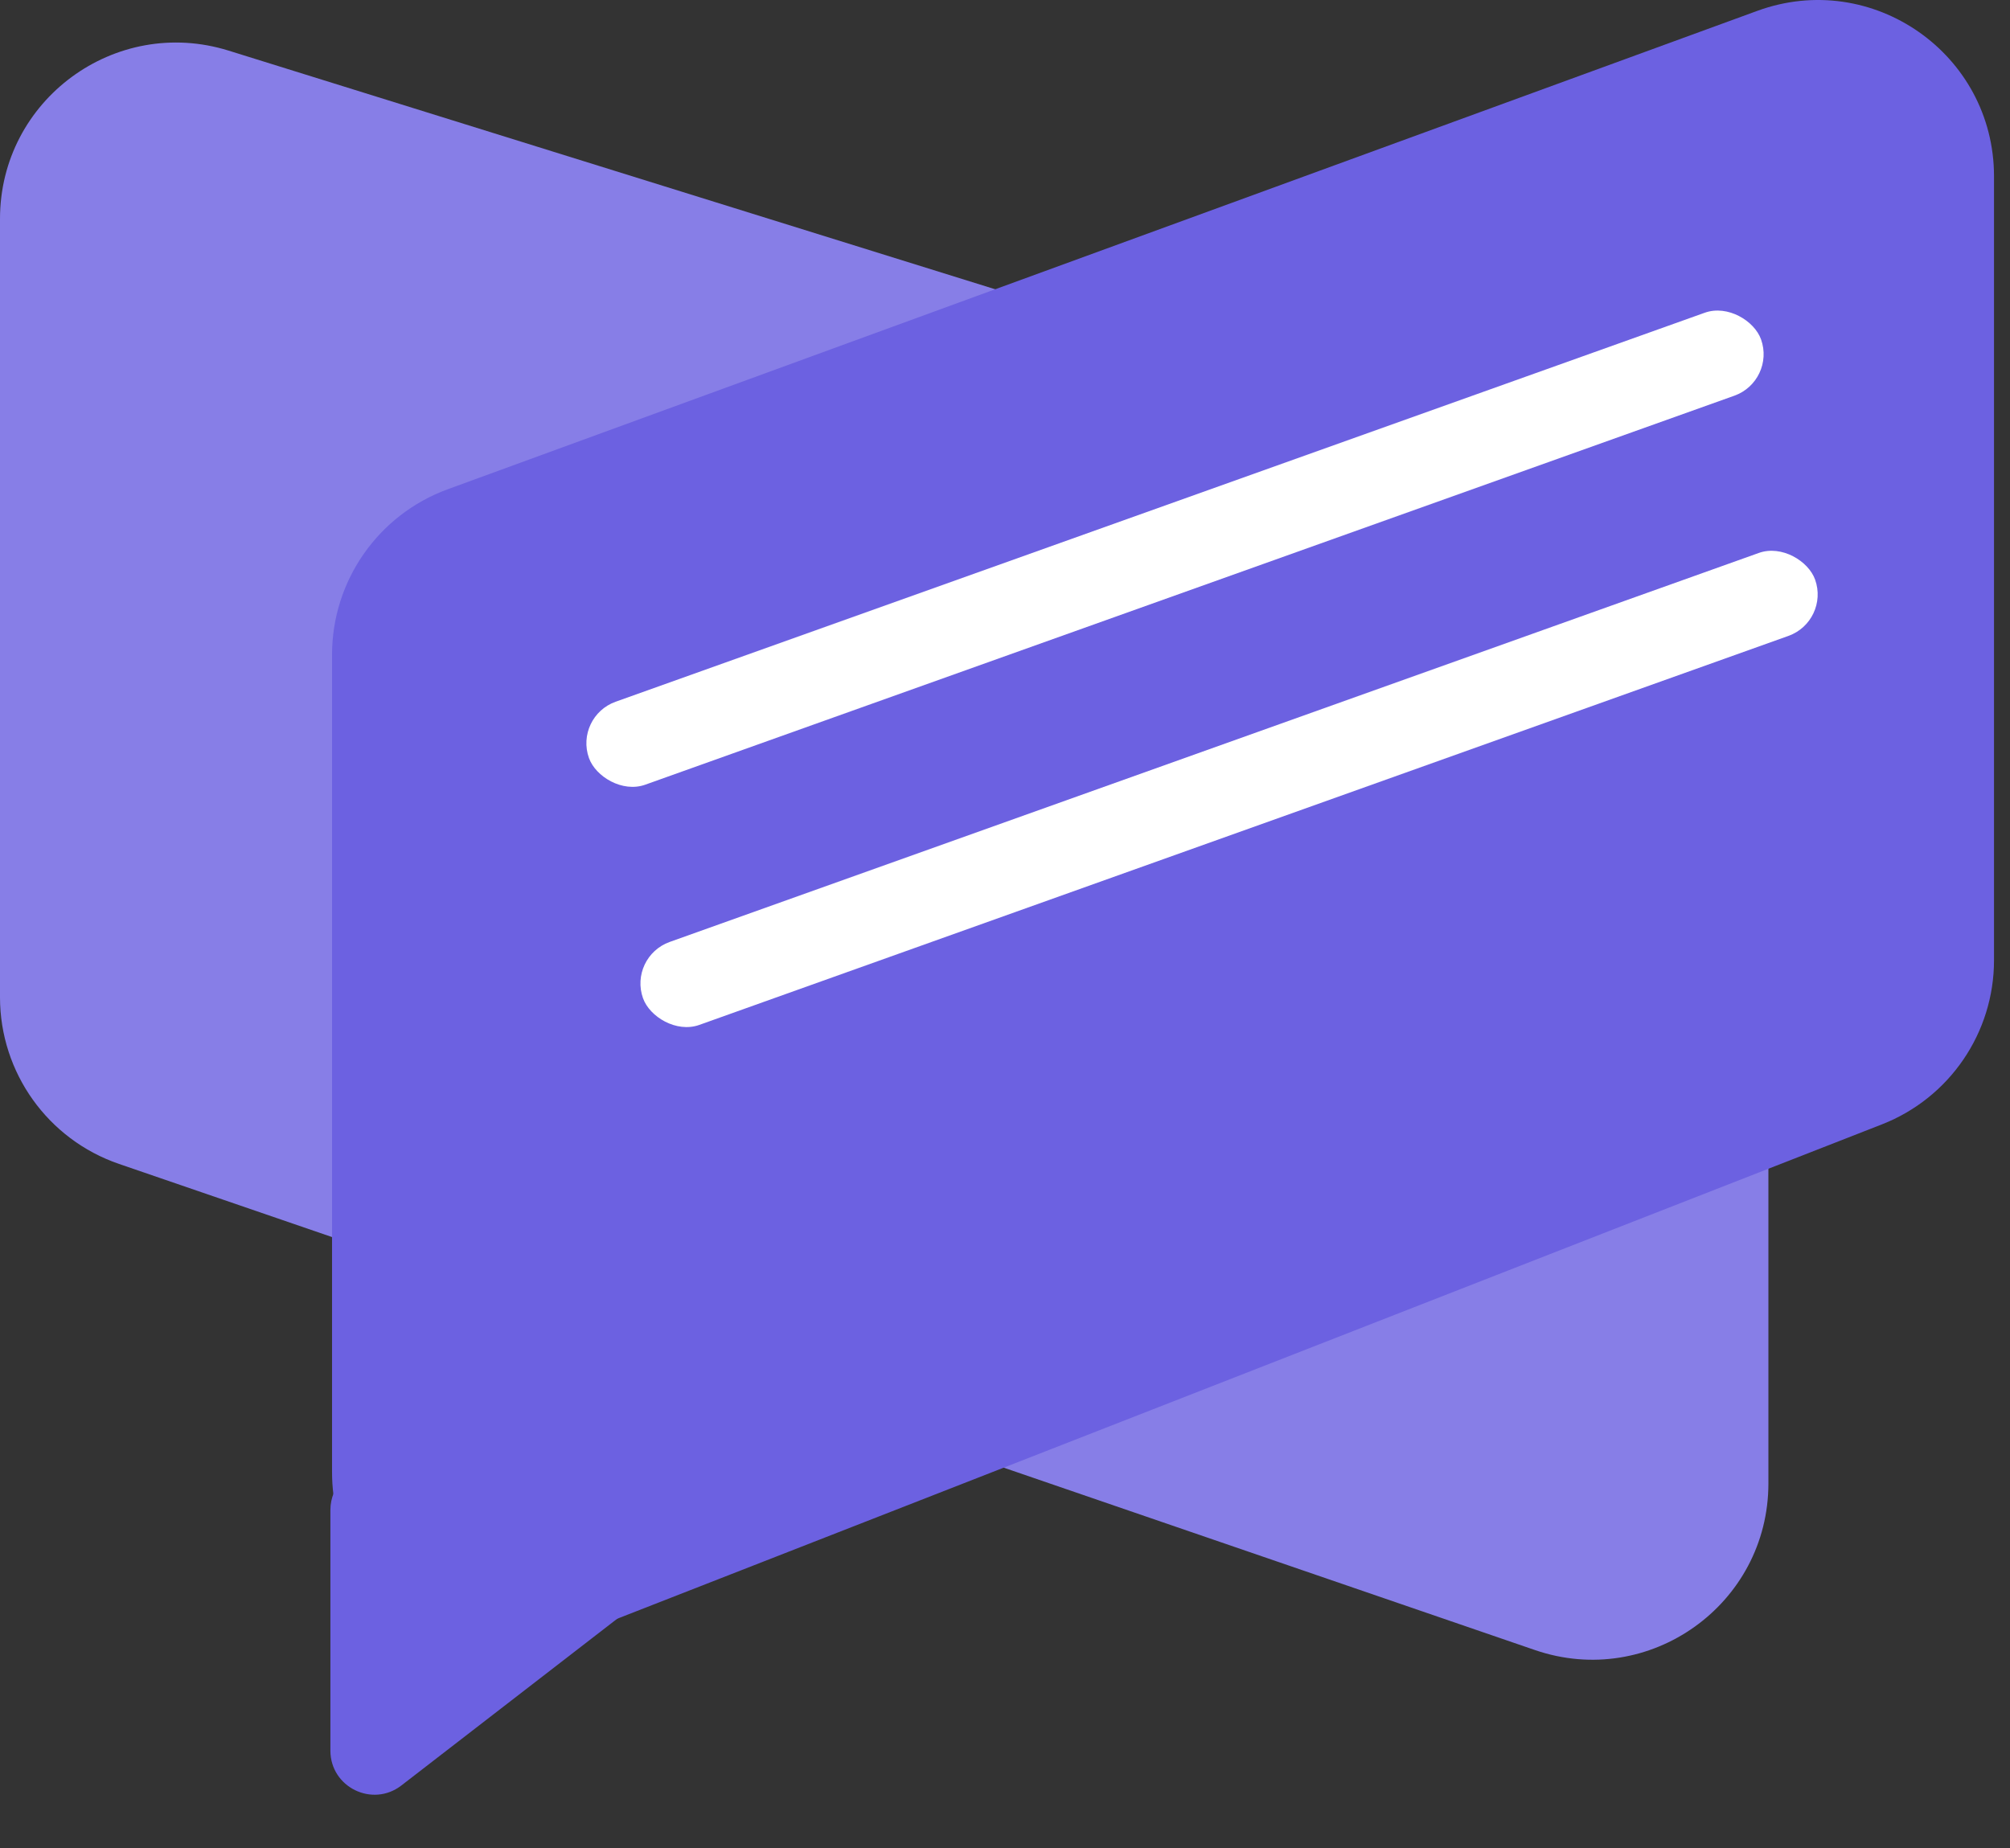
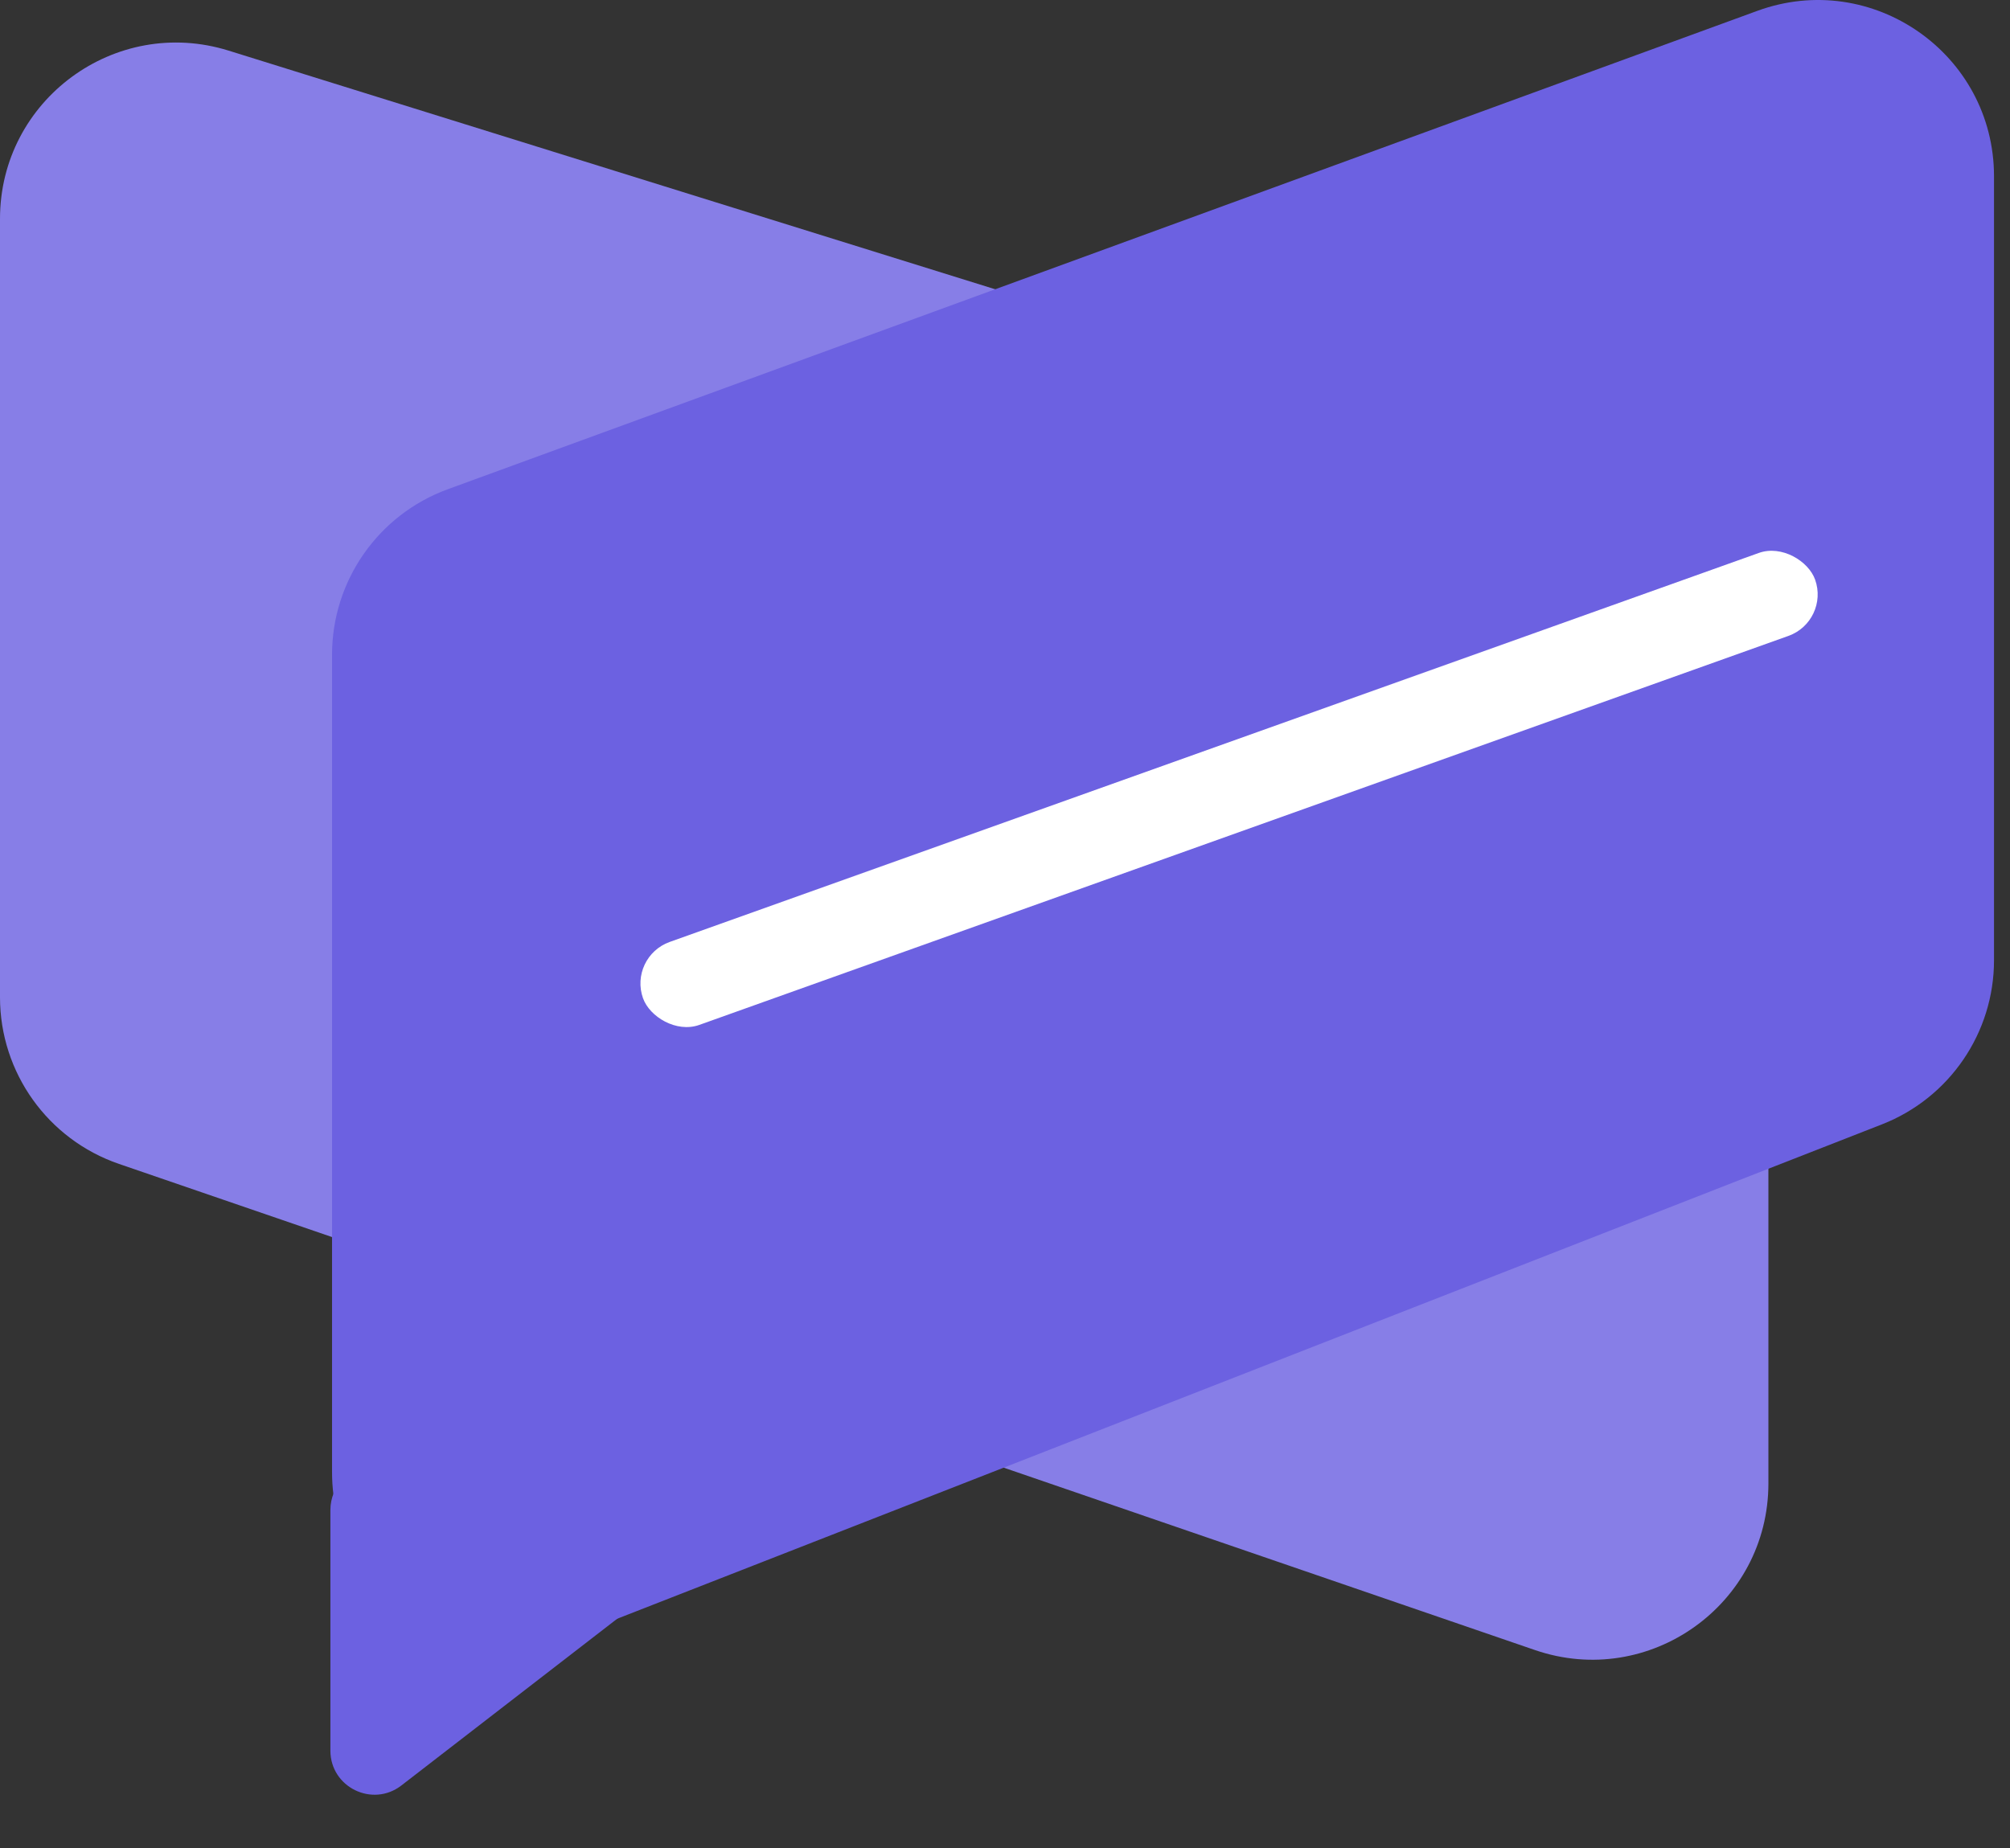
<svg xmlns="http://www.w3.org/2000/svg" width="112" height="103" viewBox="0 0 112 103" fill="none">
  <rect x="0" y="0" width="112" height="103" fill="#333333" stroke="none" />
  <path d="M85.53 91.963C91.904 94.152 98.538 89.416 98.538 82.676V36.765C98.538 32.467 95.743 28.668 91.639 27.39L12.738 2.821C6.417 0.853 7.29212e-08 5.576 6.32675e-08 12.196L0 55.582C-6.11548e-09 59.776 2.664 63.507 6.63 64.869L85.53 91.963Z" fill="#877EE7" />
-   <path d="M97.92 0.605C104.327 -1.736 111.109 3.007 111.109 9.827V53.519C111.109 57.562 108.631 61.191 104.866 62.664L31.896 91.193C25.457 93.71 18.502 88.962 18.502 82.048L18.502 36.49C18.502 32.366 21.078 28.682 24.951 27.267L97.92 0.605Z" fill="#6C61E1" />
+   <path d="M97.92 0.605C104.327 -1.736 111.109 3.007 111.109 9.827V53.519C111.109 57.562 108.631 61.191 104.866 62.664L31.896 91.193C25.457 93.71 18.502 88.962 18.502 82.048L18.502 36.49C18.502 32.366 21.078 28.682 24.951 27.267L97.92 0.605" fill="#6C61E1" />
  <path d="M18.41 97.567C18.41 99.607 20.753 100.757 22.366 99.51L39.722 86.099C41.575 84.667 40.562 81.701 38.221 81.701H20.865C19.509 81.701 18.41 82.8 18.41 84.156V97.567Z" fill="#6C61E1" />
-   <rect x="31.992" y="39.936" width="69.353" height="4.909" rx="2.455" transform="rotate(-19.659 31.992 39.936)" fill="white" />
  <rect x="35.004" y="53.324" width="69.353" height="4.909" rx="2.455" transform="rotate(-19.659 35.004 53.324)" fill="white" />
</svg>